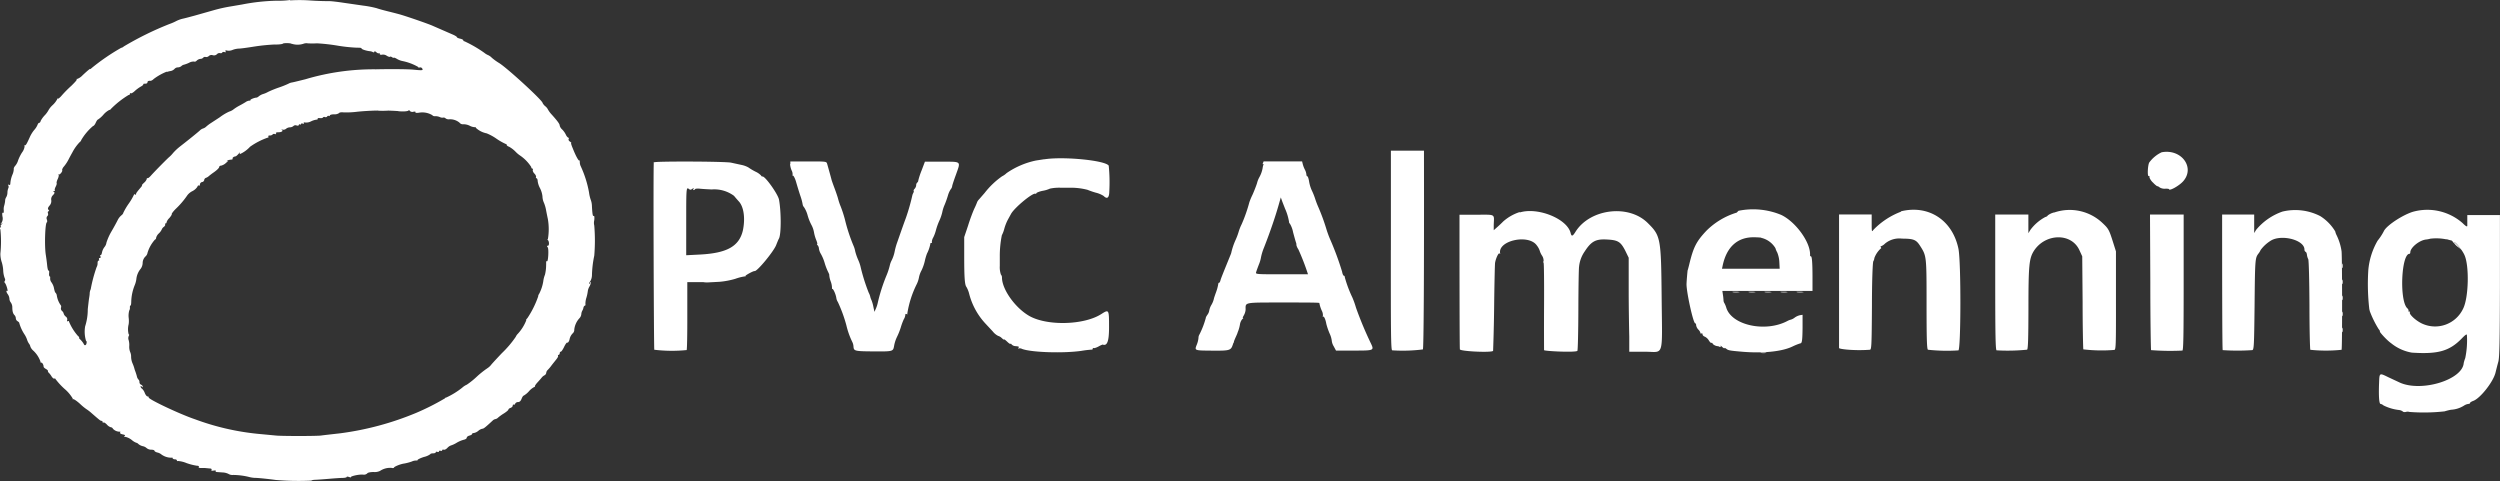
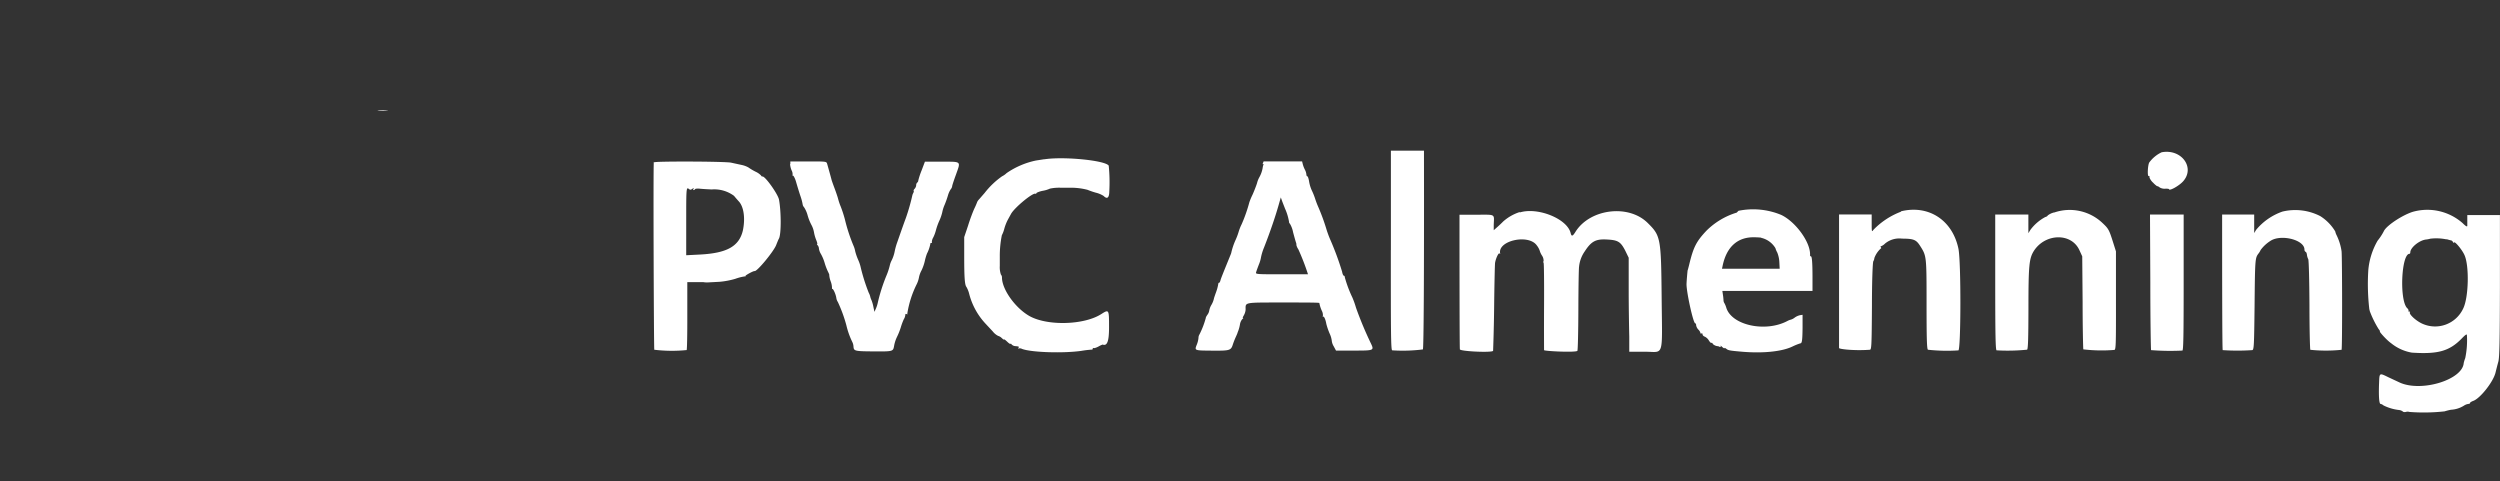
<svg xmlns="http://www.w3.org/2000/svg" viewBox="0 0 389.93 75.05">
  <rect x="0" y="0" width="389.93" height="75.05" fill="#333333" stroke="none" />
  <defs>
    <style>.cls-1{fill:#fff;fill-rule:evenodd;}</style>
  </defs>
  <g id="Layer_2" data-name="Layer 2">
    <g id="svg">
      <g id="svgg">
-         <path id="path0" class="cls-1" d="M45.25,0a12.16,12.16,0,0,1-2,.11A31.37,31.37,0,0,0,37.76.7L36,1a23.46,23.46,0,0,0-2.62.58l-3,.85c-.84.23-1.71.46-1.94.5a4.65,4.65,0,0,0-1,.38,7.61,7.61,0,0,1-1,.43A49.33,49.33,0,0,0,19.3,7.25a.74.74,0,0,1-.4.21,33.08,33.08,0,0,0-4.66,3.2c-.08.12-.14.16-.14.09s-.16,0-1.23,1a2.21,2.21,0,0,1-.79.55c-.11,0-.16,0-.11.09s-.33.49-.85,1a18,18,0,0,0-1.46,1.47c-.29.35-.57.58-.63.52s-.1,0-.1.08a3.42,3.42,0,0,1-.73.94,3.17,3.17,0,0,0-.66.83s-.19.36-.52.71a4.06,4.06,0,0,0-.69.94c0,.16-.16.29-.24.29s-.18.14-.24.31a2.84,2.84,0,0,1-.51.79,4.93,4.93,0,0,0-.67,1.07c-.49,1.09-.63,1.33-.78,1.33s-.1.07-.05.16a2,2,0,0,1-.4.95A6.48,6.48,0,0,0,2.83,25a2.34,2.34,0,0,1-.43.83c-.17.18-.28.41-.25.5a2.28,2.28,0,0,1-.18.84,4.42,4.42,0,0,0-.36,1.47c0,.19-.09.26-.21.18s-.16,0-.09.14a.43.43,0,0,1,0,.36,2,2,0,0,0-.15.71,1.52,1.52,0,0,1-.18.71,1.05,1.05,0,0,0-.18.6,4.27,4.27,0,0,1-.15.75,1.77,1.77,0,0,0-.06.73c0,.28,0,.43-.13.37s-.13.15-.08.56a1.26,1.26,0,0,1-.14,1c-.2.25-.19.27,0,.14s.22-.1,0,.11-.15.3-.09.36,0,.11-.09.11-.16.09,0,.31a18.33,18.33,0,0,1,0,3.78,4.26,4.26,0,0,0,.23,1.39,5.29,5.29,0,0,1,.21,1.23,3.84,3.84,0,0,0,.25,1.24.39.39,0,0,1,0,.4.23.23,0,0,0,0,.3c.2.14.57,1.38.38,1.26s-.18.16.09.52a1.41,1.41,0,0,1,.25.69,1,1,0,0,0,.21.58,1.33,1.33,0,0,1,.24.72c0,.73.13,1.06.36,1.28a.79.79,0,0,1,.19.49.56.56,0,0,0,.27.44c.15.09.26.2.26.26a6.3,6.3,0,0,0,.81,1.78,3.55,3.55,0,0,1,.41.83,2.24,2.24,0,0,0,.31.64,1.05,1.05,0,0,1,.21.46,1.61,1.61,0,0,0,.43.6,4.25,4.25,0,0,1,1.14,1.72c0,.15.07.23.15.17s.35.31.34.64c0,.08.15.23.35.34s.35.25.33.33a.27.27,0,0,0,.11.25,2.81,2.81,0,0,1,.44.57c.16.25.36.42.45.36s.16,0,.16.05a10.94,10.94,0,0,0,1.41,1.54,5.85,5.85,0,0,1,1.31,1.55c-.06.09,0,.12.06.07s.56.27,1.05.72a8.42,8.42,0,0,0,1,.83,6.55,6.55,0,0,1,.85.66c1.29,1.12,1.35,1.17,1.52,1.17a.17.17,0,0,1,.16.18c0,.09.07.13.15.08s.31.1.53.33a1.28,1.28,0,0,0,.61.41.38.38,0,0,1,.32.23,1.42,1.42,0,0,0,1.12.46c.07,0,.08.05,0,.14s.11.22.41.28.46.14.31.24-.13.14.12.15a2.52,2.52,0,0,1,1,.5,2.3,2.3,0,0,0,.69.42s.14,0,.32.19a1.61,1.61,0,0,0,.68.34,1.25,1.25,0,0,1,.61.3,1.14,1.14,0,0,0,.73.25c.27,0,.49.07.49.16s.21.22.46.28a1.49,1.49,0,0,1,.62.3,2.64,2.64,0,0,0,1.59.51c.09-.06.16,0,.16.07s.15.18.34.18.33.08.33.18.07.13.15.08a4.36,4.36,0,0,1,1.36.33,8.78,8.78,0,0,0,1.61.41c.23,0,.36.07.3.17s0,.17.2.18L32,73l.72.07c.24,0,.34.1.27.22s0,.16.32.11.39,0,.34.06,0,.15.13.16l.94.07a2.23,2.23,0,0,1,.94.24,1.16,1.16,0,0,0,.7.15,10.71,10.71,0,0,1,2.47.31,4.44,4.44,0,0,0,.84.14c.69,0,2.72.24,3.33.33a42,42,0,0,0,5.58.1c0-.06.29-.12.63-.13s1.3-.08,2.12-.15,1.79-.14,2.13-.14.62-.08.62-.15.15-.06.34,0,.33.12.33,0,1.23-.43,1.9-.36a.77.77,0,0,0,.62-.18c.08-.14.46-.22,1-.23a1.91,1.91,0,0,0,1-.17,2.84,2.84,0,0,1,1.83-.47c.2.06.37,0,.37-.08s.87-.51,1.62-.61a7.48,7.48,0,0,0,1.15-.31,1.59,1.59,0,0,1,.8-.15s.09,0,.09-.08.45-.31,1-.48a2.67,2.67,0,0,0,1-.44c0-.07.19-.12.42-.12s.42-.08.42-.17.11-.11.25-.06.25,0,.25-.08.11-.14.25-.09.25,0,.25-.08.1-.14.23-.09.38-.07.57-.27a1.39,1.39,0,0,1,.56-.39,4,4,0,0,0,.88-.41,4.42,4.42,0,0,1,1.12-.48c.26-.05.47-.19.47-.32s.19-.27.42-.33.41-.17.41-.25.12-.15.27-.15a1.52,1.52,0,0,0,.69-.33,1.47,1.47,0,0,1,.64-.34c.2,0,.44-.19,1.59-1.25a.84.84,0,0,1,.44-.25.76.76,0,0,0,.41-.22,7,7,0,0,1,.93-.67c.38-.24.7-.51.7-.6s.15-.2.33-.26.34-.22.34-.35.07-.21.15-.16.19,0,.24-.16a.51.51,0,0,1,.45-.24c.24,0,.41-.17.54-.5s.26-.5.33-.5a3.3,3.3,0,0,0,.81-.67,2.94,2.94,0,0,1,.82-.67c.09,0,.14-.05.12-.12s.16-.34.4-.6.55-.61.68-.78a1.28,1.28,0,0,1,.45-.35.54.54,0,0,0,.24-.37.69.69,0,0,1,.2-.42,5.45,5.45,0,0,0,.59-.69c.24-.32.6-.76.79-1s.31-.46.26-.54,0-.15.08-.15.18-.11.18-.25.08-.25.17-.25.32-.33.52-.75.41-.71.48-.66.29-.08.39-.63a1.84,1.84,0,0,1,.44-.79.74.74,0,0,0,.27-.61,3.11,3.11,0,0,1,.82-1.79,1.07,1.07,0,0,0,.28-.64,1.29,1.29,0,0,1,.2-.6A1.57,1.57,0,0,0,91,48a.43.43,0,0,1,.21-.33.13.13,0,0,0,.1-.19,3.15,3.15,0,0,1,.16-1.07,6.34,6.34,0,0,0,.22-1.07,2,2,0,0,1,.26-.67c.16-.31.25-.6.2-.66s-.1,0-.1.13,0,.17-.1.11,0-.23.12-.38a2,2,0,0,0,.26-1,16.55,16.55,0,0,1,.36-3,28.27,28.27,0,0,0,0-4.69,1.72,1.72,0,0,1,0-.84c.05-.52,0-.73-.1-.66s-.2-.06-.27-1.65a3,3,0,0,0-.2-.92A5.81,5.81,0,0,1,91.87,30a16.75,16.75,0,0,0-1.29-4.07,1.55,1.55,0,0,1-.15-.65c0-.2-.05-.32-.11-.26s-.45-.52-1-1.92c-.19-.44-.29-.79-.23-.79s0-.11-.2-.23-.25-.31-.19-.42,0-.19-.06-.19-.27-.2-.38-.46a3.06,3.06,0,0,0-.58-.82,1.21,1.21,0,0,1-.38-.59c0-.25-.29-.66-1.2-1.68a4.32,4.32,0,0,1-.63-.83,1.52,1.52,0,0,0-.42-.52,1.53,1.53,0,0,1-.42-.51c0-.39-5.57-5.5-6.8-6.24A8.13,8.13,0,0,1,76.7,9a1.93,1.93,0,0,0-.54-.39,2.49,2.49,0,0,1-.63-.38,19.43,19.43,0,0,0-3.09-1.79.17.17,0,0,1-.18-.15c0-.09-.22-.2-.5-.26s-.5-.17-.5-.24-.32-.27-.71-.43L67.43,4c-.66-.29-3.53-1.29-4.92-1.71-.27-.08-1.14-.31-1.92-.5s-1.6-.42-1.83-.51a15.84,15.84,0,0,0-2.08-.4L53.43.41c-.87-.13-1.77-.23-2-.23s-1.69,0-3.25-.12a23.31,23.31,0,0,0-2.93,0m.26,6.77a3,3,0,0,0,1.81,0A1.26,1.26,0,0,1,48,6.76a13,13,0,0,0,1.44,0,28.55,28.55,0,0,1,3.16.35,25.15,25.15,0,0,0,3.08.33c.39,0,.71,0,.71.12s.71.37,1.33.43a1.19,1.19,0,0,1,.46.15c.12.07.21,0,.21-.08s.1-.1.3.08.36.22.42.16.11,0,.11.1.13.18.36.13a1,1,0,0,1,.75.17c.22.14.45.21.51.15s.2,0,.32.08.23.14.23.08.24,0,.54.19a2.88,2.88,0,0,0,.79.31,8.16,8.16,0,0,1,2.5.93c0,.1.11.13.25.08a.35.35,0,0,1,.4.19c.15.28,0,.29-1.45.15-.89-.08-3.49-.1-5.78-.05a37.23,37.23,0,0,0-11,1.55c-.92.23-1.85.46-2.08.5a1.67,1.67,0,0,0-.58.2,14.27,14.27,0,0,1-1.51.6,15.86,15.86,0,0,0-1.67.68,3.39,3.39,0,0,1-.75.32,2.28,2.28,0,0,0-.66.34,1,1,0,0,1-.34.22c-.31,0-1,.26-1,.39s-.05.12-.12.08a1.26,1.26,0,0,0-.63.24c-.27.17-.68.4-.91.52a6.84,6.84,0,0,0-.93.58,2.07,2.07,0,0,1-.72.38,7.77,7.77,0,0,0-1.46.88l-1.53,1a6.07,6.07,0,0,0-.59.46,1.2,1.2,0,0,1-.49.29,1.3,1.3,0,0,0-.51.32c-.37.34-1.83,1.52-3.11,2.51a8.38,8.38,0,0,0-1.06,1,4.71,4.71,0,0,1-.56.59c-.3.24-2.31,2.28-2.88,2.92-.22.26-.47.45-.54.41s-.12,0-.12.13a1.38,1.38,0,0,1-.43.59c-.23.22-.38.39-.32.39s0,.1-.08.21c-.65.77-.84,1-.84,1.16s-.07.11-.17.05-.16,0-.16.06a8.89,8.89,0,0,1-.84,1.42,9.88,9.88,0,0,0-.83,1.42c0,.09-.14.26-.3.38a2.28,2.28,0,0,0-.56.72c-.13.27-.57,1.09-1,1.82a8.76,8.76,0,0,0-.76,1.71,1.36,1.36,0,0,1-.31.69,2.13,2.13,0,0,0-.38.83c-.05.29-.17.49-.25.44s-.1,0,0,.17,0,.26-.11.26-.15.11-.1.25,0,.22-.06.16-.17.1-.17.38a1.18,1.18,0,0,1-.15.63A22.63,22.63,0,0,0,14.17,45a.82.82,0,0,1-.08.25,1.71,1.71,0,0,0-.1.5c0,.28-.1.76-.14,1.09s-.12,1-.16,1.41a8.63,8.63,0,0,1-.41,2.65,4.94,4.94,0,0,0,.14,2.27c.17,0,.1.57-.08.65s-.23-.08-.32-.25a3.36,3.36,0,0,0-.49-.61c-.18-.16-.26-.29-.19-.29s0-.13-.2-.29a8.07,8.07,0,0,1-1.38-2.22c0-.1-.09-.12-.19-.06s-.16,0-.09-.16a.52.52,0,0,0-.22-.56.93.93,0,0,1-.33-.48.72.72,0,0,0-.26-.4.51.51,0,0,1-.15-.52c.05-.17,0-.31,0-.31a3.55,3.55,0,0,1-.66-1.58.75.75,0,0,0-.18-.41c-.11-.09-.16-.24-.3-.91A2.48,2.48,0,0,0,8,44a.92.92,0,0,1-.17-.64c0-.13,0-.24-.07-.24s-.13-.22-.1-.5,0-.46-.08-.41-.18-.35-.23-.88-.15-1.22-.2-1.54c-.23-1.36-.12-4.94.15-5.11.07,0,.09-.26,0-.47s0-.44.09-.5a.42.42,0,0,0,.09-.44c-.06-.19,0-.32.09-.32s.15-.05,0-.22-.11-.33.13-.63A1.07,1.07,0,0,0,8,31.26a.88.88,0,0,1,.26-.82c.27-.28.3-.41.15-.51s-.16-.13,0-.13.19-.05.14-.11,0-.31.13-.56.2-.49.16-.54,0-.34.16-.66.2-.65.13-.72,0-.08.08,0,.62-.47.48-.71c0-.07.08-.31.28-.53a5.87,5.87,0,0,0,.75-1.15c.21-.41.48-.9.59-1.09a6.85,6.85,0,0,1,1.11-1.55.67.67,0,0,0,.26-.35,8.49,8.49,0,0,1,1.84-2.18c.11,0,.29-.23.41-.5s.27-.5.34-.5a4,4,0,0,0,.85-.75,3.19,3.19,0,0,1,.92-.75.28.28,0,0,0,.25-.15,14.23,14.23,0,0,1,2.76-2.18.19.19,0,0,0,.21-.18c0-.1.07-.14.15-.09s.36-.11.62-.36a5.34,5.34,0,0,1,.94-.69c.24-.13.42-.28.38-.35s.09-.1.29-.1S23,13,23,12.84s.17-.28.5-.23a1,1,0,0,0,.47-.29,8.79,8.79,0,0,1,2-1.13.56.56,0,0,0,.18,0,2.29,2.29,0,0,1,.45-.11,1.12,1.12,0,0,0,.61-.32.72.72,0,0,1,.53-.25.9.9,0,0,0,.56-.21.79.79,0,0,1,.39-.21,4.63,4.63,0,0,0,.8-.3,1.43,1.43,0,0,1,.79-.19c.09.06.28,0,.42-.16a1,1,0,0,1,.57-.26A.56.56,0,0,0,31.69,9a.37.37,0,0,1,.39-.11.57.57,0,0,0,.49-.15.62.62,0,0,1,.61-.13.65.65,0,0,0,.66-.16.55.55,0,0,1,.49-.17.29.29,0,0,0,.34-.08c0-.1.22-.13.37-.07s.24,0,.14-.12,0-.19.24-.12a1.48,1.48,0,0,0,.82-.09,3.18,3.18,0,0,1,1-.22c.32,0,1.45-.16,2.5-.33a29.5,29.5,0,0,1,3.13-.31,5.09,5.09,0,0,0,1.2-.09c0-.17,1.32-.16,1.42,0M62,17.29c0,.05.36.09.85.09s.9-.08.9-.17.07-.06.15.07a.56.56,0,0,0,.58.15c.26-.05.39,0,.32.08s.13.13.55.07a3,3,0,0,1,2.07.38.47.47,0,0,0,.43.16,1.82,1.82,0,0,1,.73.13.92.92,0,0,0,.55.1c.08-.05.24,0,.37.11a.78.78,0,0,0,.53.15,2.29,2.29,0,0,1,1.65.53.64.64,0,0,0,.58.24,2.2,2.2,0,0,1,1,.23,1.81,1.81,0,0,0,.85.23c.06-.06.1,0,.1.09a3.45,3.45,0,0,0,1.7.87,7.73,7.73,0,0,1,1.52.83,8.9,8.9,0,0,0,1.46.83.16.16,0,0,1,.15.16c0,.08.16.2.35.26a4.3,4.3,0,0,1,1,.76,4.39,4.39,0,0,0,.79.66,6.23,6.23,0,0,1,1.68,1.75c0,.14.08.25.17.25s.13.07.08.16,0,.37.24.61.3.5.25.58,0,.15.08.15.18.19.18.42a3.17,3.17,0,0,0,.36,1.12,3.76,3.76,0,0,1,.39,1.29,2.56,2.56,0,0,0,.23,1,5.43,5.43,0,0,1,.35,1.25c.09.47.2,1,.26,1.28a9.3,9.3,0,0,1,0,3.17q-.17,0,0,.12c.21.15.25.88,0,.88s-.08.13,0,.29c.16.32.05,2.24-.13,2.13s-.12.23-.14.6A6.39,6.39,0,0,1,85,42.85a3.9,3.9,0,0,0-.26,1,6.4,6.4,0,0,1-.66,2,.66.66,0,0,0-.14.39,14.78,14.78,0,0,1-1.68,3.38c-.18.18-.25.32-.17.32a6.72,6.72,0,0,1-1.32,2.12,1.53,1.53,0,0,0-.33.48,15.9,15.9,0,0,1-2.17,2.55c-.59.62-1.32,1.41-1.61,1.74a2.45,2.45,0,0,1-.65.61,14.55,14.55,0,0,0-1.58,1.25A12.33,12.33,0,0,1,72.81,60a2.61,2.61,0,0,0-.72.47A12.24,12.24,0,0,1,69.61,62a.24.24,0,0,0-.21.13,37.87,37.87,0,0,1-4.47,2.26,46.31,46.31,0,0,1-11.84,3.19c-1.32.15-2.67.3-3,.35-.64.1-6.28.1-7.08,0l-2.75-.26a39.29,39.29,0,0,1-9.83-2.27c-2.36-.79-7.39-3.17-7.24-3.42,0-.08,0-.14-.15-.14s-.34-.25-.46-.55a1.75,1.75,0,0,0-.43-.67.45.45,0,0,1-.22-.33c0-.13.07-.11.16,0s.17.18.17,0A.39.39,0,0,0,22,60a.44.44,0,0,1-.25-.4.53.53,0,0,0-.15-.4,1,1,0,0,1-.25-.5,7.24,7.24,0,0,0-.25-.79,3.65,3.65,0,0,1-.16-.51,5.88,5.88,0,0,0-.27-.73,2.74,2.74,0,0,1-.22-1,1.74,1.74,0,0,0-.15-.77,2.23,2.23,0,0,1-.14-.92,2.78,2.78,0,0,0-.09-.92.85.85,0,0,1,0-.63c.09-.15.1-.28,0-.28a3.15,3.15,0,0,1,0-1.59,3.85,3.85,0,0,0,0-1,3,3,0,0,1,.09-1.13.72.72,0,0,0,.1-.47c0-.16,0-.29.08-.29s.13-.28.13-.63a7.36,7.36,0,0,1,.53-2.53,3.78,3.78,0,0,0,.27-1,3,3,0,0,1,.68-1.6,1.62,1.62,0,0,0,.3-.88,1.45,1.45,0,0,1,.41-1,1,1,0,0,0,.35-.6,5.39,5.39,0,0,1,1.18-2.08c.09,0,.16-.12.16-.26a1.42,1.42,0,0,1,.42-.68,2,2,0,0,0,.46-.62.9.9,0,0,1,.33-.41c.16-.12.25-.29.2-.38s0-.15.08-.15.16-.07.13-.15a1.6,1.6,0,0,1,.43-.68c.26-.29.43-.58.39-.63s.22-.41.61-.8a13.11,13.11,0,0,0,1.84-2.16,2.27,2.27,0,0,1,.77-.62,2,2,0,0,0,.77-.67c.05-.17.16-.26.25-.2s.15,0,.15-.18a.44.44,0,0,1,.33-.37c.19,0,.34-.19.34-.32a.43.43,0,0,1,.29-.34,1.16,1.16,0,0,0,.37-.21,9.86,9.86,0,0,1,.88-.67c.44-.31.79-.66.79-.78a.27.27,0,0,1,.29-.23,1.72,1.72,0,0,0,.79-.44c.28-.23.39-.37.25-.3s-.19.07-.11,0,.22-.17.71-.21c.14,0,.22-.09.17-.17s.13-.29.45-.33c.08,0,.29-.18.47-.39s.29-.29.23-.18-.06.21,0,.21A4.79,4.79,0,0,0,39,22.89a10.87,10.87,0,0,1,2.78-1.43c.1,0,.14-.07.08-.16s0-.17.24-.17a.57.57,0,0,0,.43-.16c.05-.09.22-.11.37-.06s.23,0,.15-.09,0-.19.38-.19c.54,0,.82-.24.48-.41-.12,0,0-.06.16,0a.64.64,0,0,0,.53-.12,1,1,0,0,1,.62-.24.87.87,0,0,0,.57-.22.45.45,0,0,1,.47-.07c.22.07.35,0,.35-.08s.08-.14.17-.08.17,0,.17-.07.12-.12.28-.06.23,0,.16-.08,0-.14.22-.09a1.63,1.63,0,0,0,.9-.18,2.83,2.83,0,0,1,.85-.27c.15,0,.23-.07.19-.14s.09-.13.32-.1.45,0,.5-.1a.27.27,0,0,1,.32-.06.29.29,0,0,0,.34-.09.2.2,0,0,1,.26-.09c.09.06.16,0,.16-.08s.29-.17.65-.17a1.23,1.23,0,0,0,.78-.19c.06-.11.37-.15.71-.11a13.7,13.7,0,0,0,2.19-.11,38.73,38.73,0,0,1,6.25-.1M382.77,37.92a2.65,2.65,0,0,0,.63.62L384,39l-.57-.62c-.6-.63-.69-.7-.67-.49M365.3,41.46c0,.32,0,.45.08.29a1.42,1.42,0,0,0,0-.58c-.05-.16-.08,0-.08.29m0,2.5c0,.32,0,.45.08.29a1.42,1.42,0,0,0,0-.58c-.05-.16-.08,0-.08.29m-95,1.62a3.54,3.54,0,0,0,.92,0c.25,0,0-.07-.46-.07s-.71,0-.46.07m2.5,0a3.54,3.54,0,0,0,.92,0c.25,0,0-.07-.46-.07s-.71,0-.46.07m2.5,0a3.54,3.54,0,0,0,.92,0c.25,0,0-.07-.46-.07s-.71,0-.46.07m2.5,0a3.54,3.54,0,0,0,.92,0c.25,0,0-.07-.46-.07s-.71,0-.46.07m2.5,0a3.54,3.54,0,0,0,.92,0c.25,0,0-.07-.46-.07s-.71,0-.46.07m85,.88c0,.32,0,.45.08.29a1.42,1.42,0,0,0,0-.58c-.05-.16-.08,0-.08.29m0,2.5c0,.32,0,.45.08.29a1.42,1.42,0,0,0,0-.58c-.05-.16-.08,0-.08.29m0,2.5c0,.32,0,.45.08.29a1.42,1.42,0,0,0,0-.58c-.05-.16-.08,0-.08.29m-173,1.59c0,.13-.12.36-.16.5s0,.22.06.17a1,1,0,0,0,.23-.51c.09-.45,0-.57-.13-.16m82.38,2a2.36,2.36,0,0,0,.75,0c.21,0,0-.07-.38-.07s-.58,0-.37.07" />
        <path id="path1" class="cls-1" d="M59.06,17.25a7.38,7.38,0,0,0,1.33,0c.34,0,0-.06-.71-.06s-1,0-.62.06M216.93,39c0,12.3,0,15.58.21,15.64a25,25,0,0,0,4.79-.14c.13-.14.2-11.82.17-30v-1h-5.16V39M337.16,23.75a5.08,5.08,0,0,0-1.94,1.6c-.23.42-.31,2.11-.1,2.11s.14.11.14.24a2.17,2.17,0,0,0,.58.81,3.69,3.69,0,0,0,.59.52s.19,0,.41.2a1.49,1.49,0,0,0,.92.2c.27,0,.52,0,.55.09.09.29,1.56-.54,2.18-1.22,1.94-2.15-.24-5.13-3.33-4.55M162.84,24.84l-1.28.2A12.61,12.61,0,0,0,157,27a2.79,2.79,0,0,1-.71.5,12.65,12.65,0,0,0-2.71,2.59l-.87,1a1.56,1.56,0,0,0-.29.4,10.23,10.23,0,0,1-.43,1c-.24.51-.7,1.73-1,2.71l-.6,1.78v3c0,3.26.08,4.46.35,4.78a4.15,4.15,0,0,1,.42,1.05,10.71,10.71,0,0,0,2.6,4.72l1.08,1.16a2.52,2.52,0,0,0,.84.7,1.33,1.33,0,0,1,.57.34c.2.19.36.29.36.22s.23.1.5.36.51.41.51.32.07-.05.15.08a.87.87,0,0,0,.53.27c.66.06.67.07.55.29s-.06.15,0,.09a.73.73,0,0,1,.56.06c1.43.55,6.48.71,9.28.3a15.07,15.07,0,0,1,1.62-.19c.07,0,.13-.05.13-.15s.06-.13.14-.09.41-.06.75-.24a3.91,3.91,0,0,1,.65-.31c.71.27,1-.5,1-2.68,0-2.78,0-2.84-1.17-2.1-2.67,1.75-8.44,1.91-11.25.33-2.2-1.25-4.27-4.14-4.28-6a.69.69,0,0,0-.17-.47,3.6,3.6,0,0,1-.17-1.34c0-.68,0-1.34,0-1.45a16.25,16.25,0,0,1,.32-3.34,4.7,4.7,0,0,0,.38-1,7.15,7.15,0,0,1,.55-1.41l.51-.93c.56-1,3.52-3.44,3.84-3.12.05.06.09,0,.09-.08s.44-.28,1-.39a4.4,4.4,0,0,0,1.13-.34,7,7,0,0,1,1.67-.14l1.74,0a10.15,10.15,0,0,1,2.46.33,12.18,12.18,0,0,0,1.28.44,4,4,0,0,1,1.22.51c.56.56.88.3.89-.72a25.86,25.86,0,0,0-.09-4c-.5-.82-7-1.46-10-1m-60.95.41c-.11.23,0,29.12.07,29.3a23,23,0,0,0,5.05.05c.06-.06.11-2.47.1-5.37V44l.53,0c.3,0,.86,0,1.25,0s.7,0,.7,0,.32.07.71.05l1.88-.1a12.61,12.61,0,0,0,2.41-.46,7.8,7.8,0,0,1,1.47-.38c.12,0,.18,0,.13-.08s1.23-.79,1.42-.75c.37.1,3-3.08,3.37-4.08.17-.43.36-.9.43-1,.37-.75.34-4.28,0-6.08-.19-.88-2.12-3.59-2.55-3.59-.13,0-.23-.06-.23-.14a2.77,2.77,0,0,0-.87-.61,9,9,0,0,1-1.13-.67,3.78,3.78,0,0,0-1.08-.39l-1.61-.35c-.9-.2-11.92-.24-12-.05m21.2.28a3.08,3.08,0,0,0,.25,1,1.23,1.23,0,0,1,.14.69c-.06.06,0,.11.08.11s.31.43.46.95.45,1.53.68,2.21a8.15,8.15,0,0,1,.36,1.36c0,.06.07.25.22.42a4.39,4.39,0,0,1,.55,1.26,7.63,7.63,0,0,0,.6,1.5,3.8,3.8,0,0,1,.39,1.13,6,6,0,0,0,.35,1.21c.14.34.21.62.14.62s0,.09.08.2a.86.86,0,0,1,.2.52,2.27,2.27,0,0,0,.32.85,6.65,6.65,0,0,1,.57,1.37,9.26,9.26,0,0,0,.52,1.37c.15.29.24.53.2.53a3.52,3.52,0,0,0,.23,1,3,3,0,0,1,.2,1.08c0,.05,0,.09.09.09s.49.75.59,1.44a1.49,1.49,0,0,0,.23.59,22.15,22.15,0,0,1,1.33,3.64,12.42,12.42,0,0,0,.93,2.61,1.83,1.83,0,0,1,.18.7c.05.71.17.74,3.25.76s2.92,0,3.11-1a5.41,5.41,0,0,1,.42-1.25,10.84,10.84,0,0,0,.6-1.5,9.55,9.55,0,0,1,.46-1.25,1.55,1.55,0,0,0,.25-.76c0-.09.11-.12.22-.05s.14,0,.08-.06a15.7,15.7,0,0,1,1.42-4.51,4.08,4.08,0,0,0,.4-1.14,3.79,3.79,0,0,1,.4-1.11,6.91,6.91,0,0,0,.51-1.45,8.51,8.51,0,0,1,.34-1.17,5.54,5.54,0,0,0,.53-1.54c0-.07,0-.12.13-.12s.15-.06.1-.13a1.56,1.56,0,0,1,.23-.75,6,6,0,0,0,.42-1.15,9.8,9.8,0,0,1,.51-1.42,6.9,6.9,0,0,0,.47-1.36,5.28,5.28,0,0,1,.35-1.11c.16-.37.39-1,.52-1.45a3.61,3.61,0,0,1,.44-1,.94.94,0,0,0,.23-.47c0-.13.29-1,.6-1.84.75-2.12.9-2-2.21-2h-2.64l-.51,1.35a11.67,11.67,0,0,0-.52,1.57.44.44,0,0,1-.16.33.54.54,0,0,0-.17.41.94.94,0,0,1-.24.56c-.13.13-.2.28-.15.33s0,.19-.05.31a1.34,1.34,0,0,0-.16.39,31.78,31.78,0,0,1-1,3.5c-.27.73-.62,1.71-.78,2.17s-.42,1.2-.58,1.66a10,10,0,0,0-.41,1.49,5.46,5.46,0,0,1-.44,1.29,3.07,3.07,0,0,0-.31.84,10.33,10.33,0,0,1-.48,1.47,26.73,26.73,0,0,0-1.43,4.5,4.51,4.51,0,0,1-.26.75l-.22.5-.16-.75a5.57,5.57,0,0,0-.31-1.09,2.57,2.57,0,0,1-.2-.59,2.71,2.71,0,0,0-.23-.57,29,29,0,0,1-1.22-3.84,6.1,6.1,0,0,0-.4-1.23,8.5,8.5,0,0,1-.48-1.37,3.71,3.71,0,0,0-.24-.81,26.58,26.58,0,0,1-1.37-4.17,18.76,18.76,0,0,0-.65-2,9.5,9.5,0,0,1-.42-1.25c-.05-.2-.28-.9-.52-1.54s-.47-1.28-.5-1.42-.44-1.62-.68-2.46c-.11-.37-.15-.37-2.92-.37h-2.82v.4m73.83,0a2.39,2.39,0,0,0-.16.61,4.57,4.57,0,0,1-.52,1.46,3.74,3.74,0,0,0-.36.92c-.14.45-.46,1.26-.7,1.8a10,10,0,0,0-.49,1.16,23.64,23.64,0,0,1-1.2,3.43,7.56,7.56,0,0,0-.48,1.21,9.77,9.77,0,0,1-.48,1.27,10.29,10.29,0,0,0-.67,2c0,.05-.14.38-.29.75-1,2.46-1.3,3.2-1.39,3.53s-.16.38-.23.38-.12.13-.13.29a6.71,6.71,0,0,1-.31,1.13c-.16.45-.32.9-.34,1a3.42,3.42,0,0,1-.43,1.08,2.64,2.64,0,0,0-.31.83,1.49,1.49,0,0,1-.29.67c-.16.23-.27.44-.24.46a13.34,13.34,0,0,1-1,2.61,1,1,0,0,0-.15.54,3.72,3.72,0,0,1-.27,1.06c-.36.91-.37.9,2.32.92s3,0,3.28-.87a11.85,11.85,0,0,1,.47-1.22c.15-.32.28-.64.3-.71a.47.47,0,0,1,.06-.17,5.49,5.49,0,0,0,.32-1.19,1.74,1.74,0,0,1,.38-.79c.13-.07.16-.14.08-.14s0-.19.13-.41a2.16,2.16,0,0,0,.28-.88c0-1.2-.37-1.12,5.88-1.13,3.08,0,5.61,0,5.62.08a5.13,5.13,0,0,0,.39,1.22,1.41,1.41,0,0,1,.16.82c-.07.1,0,.14.06.08s.32.23.48,1.14a10.63,10.63,0,0,0,.5,1.47,3.67,3.67,0,0,1,.35,1.16,2.07,2.07,0,0,0,.3.86l.36.67h2.73c3.16,0,3.24,0,2.73-1.08A56.41,56.41,0,0,1,211.5,48a13.85,13.85,0,0,0-.56-1.58,18.89,18.89,0,0,1-1.18-3.14c0-.15-.07-.28-.16-.28s-.21-.28-.27-.62a45.46,45.46,0,0,0-1.9-5.13,16.48,16.48,0,0,1-.57-1.58,31.77,31.77,0,0,0-1.26-3.42,13.38,13.38,0,0,1-.5-1.33,10.87,10.87,0,0,0-.51-1.25,5.57,5.57,0,0,1-.41-1.38c-.07-.43-.19-.79-.27-.79s-.15-.13-.15-.29a2.06,2.06,0,0,0-.22-.72,4.24,4.24,0,0,1-.34-.87l-.11-.45h-6l-.17.43M108,29.44c.2-.15.25-.16.16,0s0,.21,0,.21a.38.38,0,0,0,.26-.14c0-.08.37-.12.72-.08s1.19.09,1.87.12a5.16,5.16,0,0,1,3.48,1c.21.26.55.65.76.88.8.89,1,2.74.61,4.55-.59,2.44-2.48,3.5-6.65,3.72l-2.18.11V34.7c0-5.33,0-5.55.42-5.23.18.16.3.15.51,0m92.41,2.94a8.38,8.38,0,0,1,.7,2.29c0,.07,0,.13.08.13a4,4,0,0,1,.53,1.37c.2.76.41,1.49.46,1.63a.84.84,0,0,1,.06.39,2,2,0,0,0,.3.66,35.85,35.85,0,0,1,1.51,3.9s-1.84,0-4.1,0c-3.83,0-4.09,0-4-.3s.24-.7.43-1.2a5.22,5.22,0,0,0,.35-1.19,8.25,8.25,0,0,1,.47-1.5c1-2.55,1.79-4.91,2.29-6.68l.32-1.12.22.62c.13.34.3.77.39,1m36.73.64a7.2,7.2,0,0,0-2.66,1.5c-.28.29-.73.71-1,.94l-.47.42,0-.83c.06-1.77.36-1.59-2.67-1.59h-2.67v1c0,3.38,0,19.69.06,20s4.88.54,5.18.24c0,0,.12-3,.16-6.66s.11-6.81.15-7.08c.12-.72.55-1.61.69-1.46s.12,0,.1,0c-.41-2,4.42-3.08,5.71-1.26a2.75,2.75,0,0,1,.46.82,2.87,2.87,0,0,0,.35.76,1.45,1.45,0,0,1,.26.83.35.35,0,0,0,0,.34c.06.06.09,3.08.07,6.71s0,6.72,0,6.88,4.91.4,5.2.11c.07-.07.14-3,.15-6.41s.06-6.47.11-6.7a5,5,0,0,1,.89-2.41c1-1.54,1.7-1.92,3.32-1.85,1.85.08,2.26.32,3,1.76l.53,1.09,0,5c0,2.75.06,6.05.09,7.33l0,2.33h2.47c3,0,2.67,1.12,2.58-8.46-.09-9.3-.15-9.62-2.16-11.61-3-3-9.06-2.23-11.3,1.4-.43.69-.6.72-.74.14-.57-2.25-5.22-4.09-8-3.17m33.91,0a11.41,11.41,0,0,0-4.69,2.79c-1.61,1.7-2.06,2.58-2.72,5.31-.12.5-.24.92-.25.92s-.16,1.61-.17,2.16c0,1.29,1.05,6.09,1.36,6.09.08,0,.14.13.14.3a1.28,1.28,0,0,0,.33.66,1.17,1.17,0,0,1,.34.54c0,.1.07.14.16.08s.17,0,.17.14.16.3.35.36a1.55,1.55,0,0,1,.64.6c.16.26.34.43.4.37s.15,0,.21.17A1.28,1.28,0,0,0,268,54c.31.16.44.17.37,0s.05-.06.25.12.36.26.36.18.12,0,.26.09c.31.26.5.3,2.49.47,3.15.27,6.19,0,7.88-.83a9,9,0,0,1,1.2-.48c.25,0,.32-.47.34-2.45l0-2-.39.06a2.29,2.29,0,0,0-.84.38,1.83,1.83,0,0,1-.58.31,2.35,2.35,0,0,0-.58.23c-3.42,1.79-8.63.66-9.5-2.06a3.51,3.51,0,0,0-.31-.75.8.8,0,0,1-.13-.42,8.36,8.36,0,0,0-.09-.86l-.09-.61h14.06l0-2c0-2.6-.1-3.4-.25-3.4s-.13-.15-.13-.32c0-2-2.31-5.1-4.5-6.14a11.42,11.42,0,0,0-6.67-.64M296.55,33a11.72,11.72,0,0,0-4.37,2.87c-.23.34-.25.27-.25-1V33.45l-2.54,0-2.55,0,0,10.25c0,5.63,0,10.4,0,10.58s2.42.45,4.8.27c.26,0,.29-.55.33-6.81,0-4.09.12-6.89.22-7a1.12,1.12,0,0,0,.16-.5,3.8,3.8,0,0,1,1-1.48c.07,0,.09-.12,0-.21s0-.15.06-.15A1.72,1.72,0,0,0,294,38a3.48,3.48,0,0,1,2.67-.78c1.82,0,2.21.18,2.82,1.14,1,1.57,1,1.55,1,9.1,0,5.44.05,7,.22,7.09a27.52,27.52,0,0,0,4.74.1c.4,0,.44-14,0-15.91-.95-4.44-4.68-6.85-9-5.77m23.92.17a2.59,2.59,0,0,0-1,.48c0,.08-.17.18-.38.24a7,7,0,0,0-2.31,2l-.31.51V33.46h-5.17V44c0,8.3.05,10.58.21,10.64a29.94,29.94,0,0,0,4.76-.1c.15-.1.2-1.69.21-6.41,0-6.81.11-7.81.85-9,1.78-2.75,5.82-2.84,7.08-.15l.46,1,.06,7.16c0,3.94.08,7.25.11,7.35a24.23,24.23,0,0,0,4.81.09c.27,0,.29-.47.28-7.73V39.21l-.42-1.33c-.67-2.11-.72-2.2-1.79-3.2a7.44,7.44,0,0,0-7.4-1.54M356,33a9.31,9.31,0,0,0-4.11,2.85l-.3.5V33.46h-5v.46c0,5.68,0,20.62.09,20.69a34.84,34.84,0,0,0,4.61,0c.26-.06.29-.64.36-6.84.07-7.32.08-7.51.6-8.21a2.42,2.42,0,0,0,.34-.56,5.65,5.65,0,0,1,1.49-1.4c1.63-1.13,5.35-.21,5.35,1.32a.42.42,0,0,0,.17.36c.1,0,.2.24.22.48a2.06,2.06,0,0,0,.2.66c.09.14.17,3.19.19,7.14,0,3.79.08,6.94.14,7a24,24,0,0,0,4.87,0c.12-.21.1-14.32,0-15.36a8.4,8.4,0,0,0-.77-2.5,2.51,2.51,0,0,1-.22-.61,7.21,7.21,0,0,0-2.33-2.38A8.52,8.52,0,0,0,356,33m20.46,0c-1.6.45-4.14,2.1-4.62,3a8.59,8.59,0,0,1-1,1.54,11.08,11.08,0,0,0-1.45,4.59,34.24,34.24,0,0,0,.16,6.12.91.91,0,0,1,.06.25A15.64,15.64,0,0,0,371,51.33c.15.17.24.34.19.39s1,1.28,1.78,1.83A7,7,0,0,0,376.18,55c4.08.27,5.86-.23,7.79-2.21.59-.61.79-.73.8-.51a13.62,13.62,0,0,1-.26,3.57,5.23,5.23,0,0,0-.24.78c-.19,2.6-6.54,4.55-9.93,3.06l-1.84-.86c-1.39-.68-1.37-.7-1.43.88-.08,2,0,3.29.23,3.29a.91.91,0,0,1,.45.23,7.28,7.28,0,0,0,2.43.72,1.2,1.2,0,0,1,.59.23c.05.08.27.12.48.07a.94.94,0,0,1,.55,0,29.13,29.13,0,0,0,5.49-.09,7.91,7.91,0,0,1,1-.25,4.25,4.25,0,0,0,2-.63A1.66,1.66,0,0,1,385,63c.14,0,.26-.07.26-.15s.22-.22.49-.32c1.09-.38,3.16-3,3.49-4.45.11-.45.3-1.2.43-1.66.18-.67.23-3,.25-11.88v-11l-2.54,0-2.55,0,0,.66c0,.37,0,.81,0,1s-.16.17-.72-.39A8.34,8.34,0,0,0,376.47,33M335.39,44c0,5.8.08,10.57.12,10.61a39.24,39.24,0,0,0,4.88.07c.16-.06.2-2.34.2-10.64V33.46h-5.25L335.39,44m-60.67-6.88a.11.11,0,0,0,.08,0,3.49,3.49,0,0,1,2.12,1.59,3,3,0,0,0,.28.67,4.55,4.55,0,0,1,.33,1.54l.05,1h-9l.1-.46c.62-3,2.39-4.53,5-4.45a10.47,10.47,0,0,1,1.05.06m106.87.23a6.42,6.42,0,0,0,.72.2c.07,0,.2.12.29.26s.16.17.16.09c0-.37,1.19,1,1.6,1.89.79,1.65.68,6.67-.19,8.4a4.83,4.83,0,0,1-6.47,2.3c-1-.49-2.06-1.51-1.82-1.75.06,0,0-.1-.12-.1s-.18-.05-.12-.1,0-.26-.22-.45c-1.21-1.29-.88-8.45.38-8.45.07,0,.13-.1.13-.23,0-.72,1.37-1.87,2.44-2a4.3,4.3,0,0,0,.68-.13,7.8,7.8,0,0,1,2.54.11" />
      </g>
    </g>
  </g>
</svg>